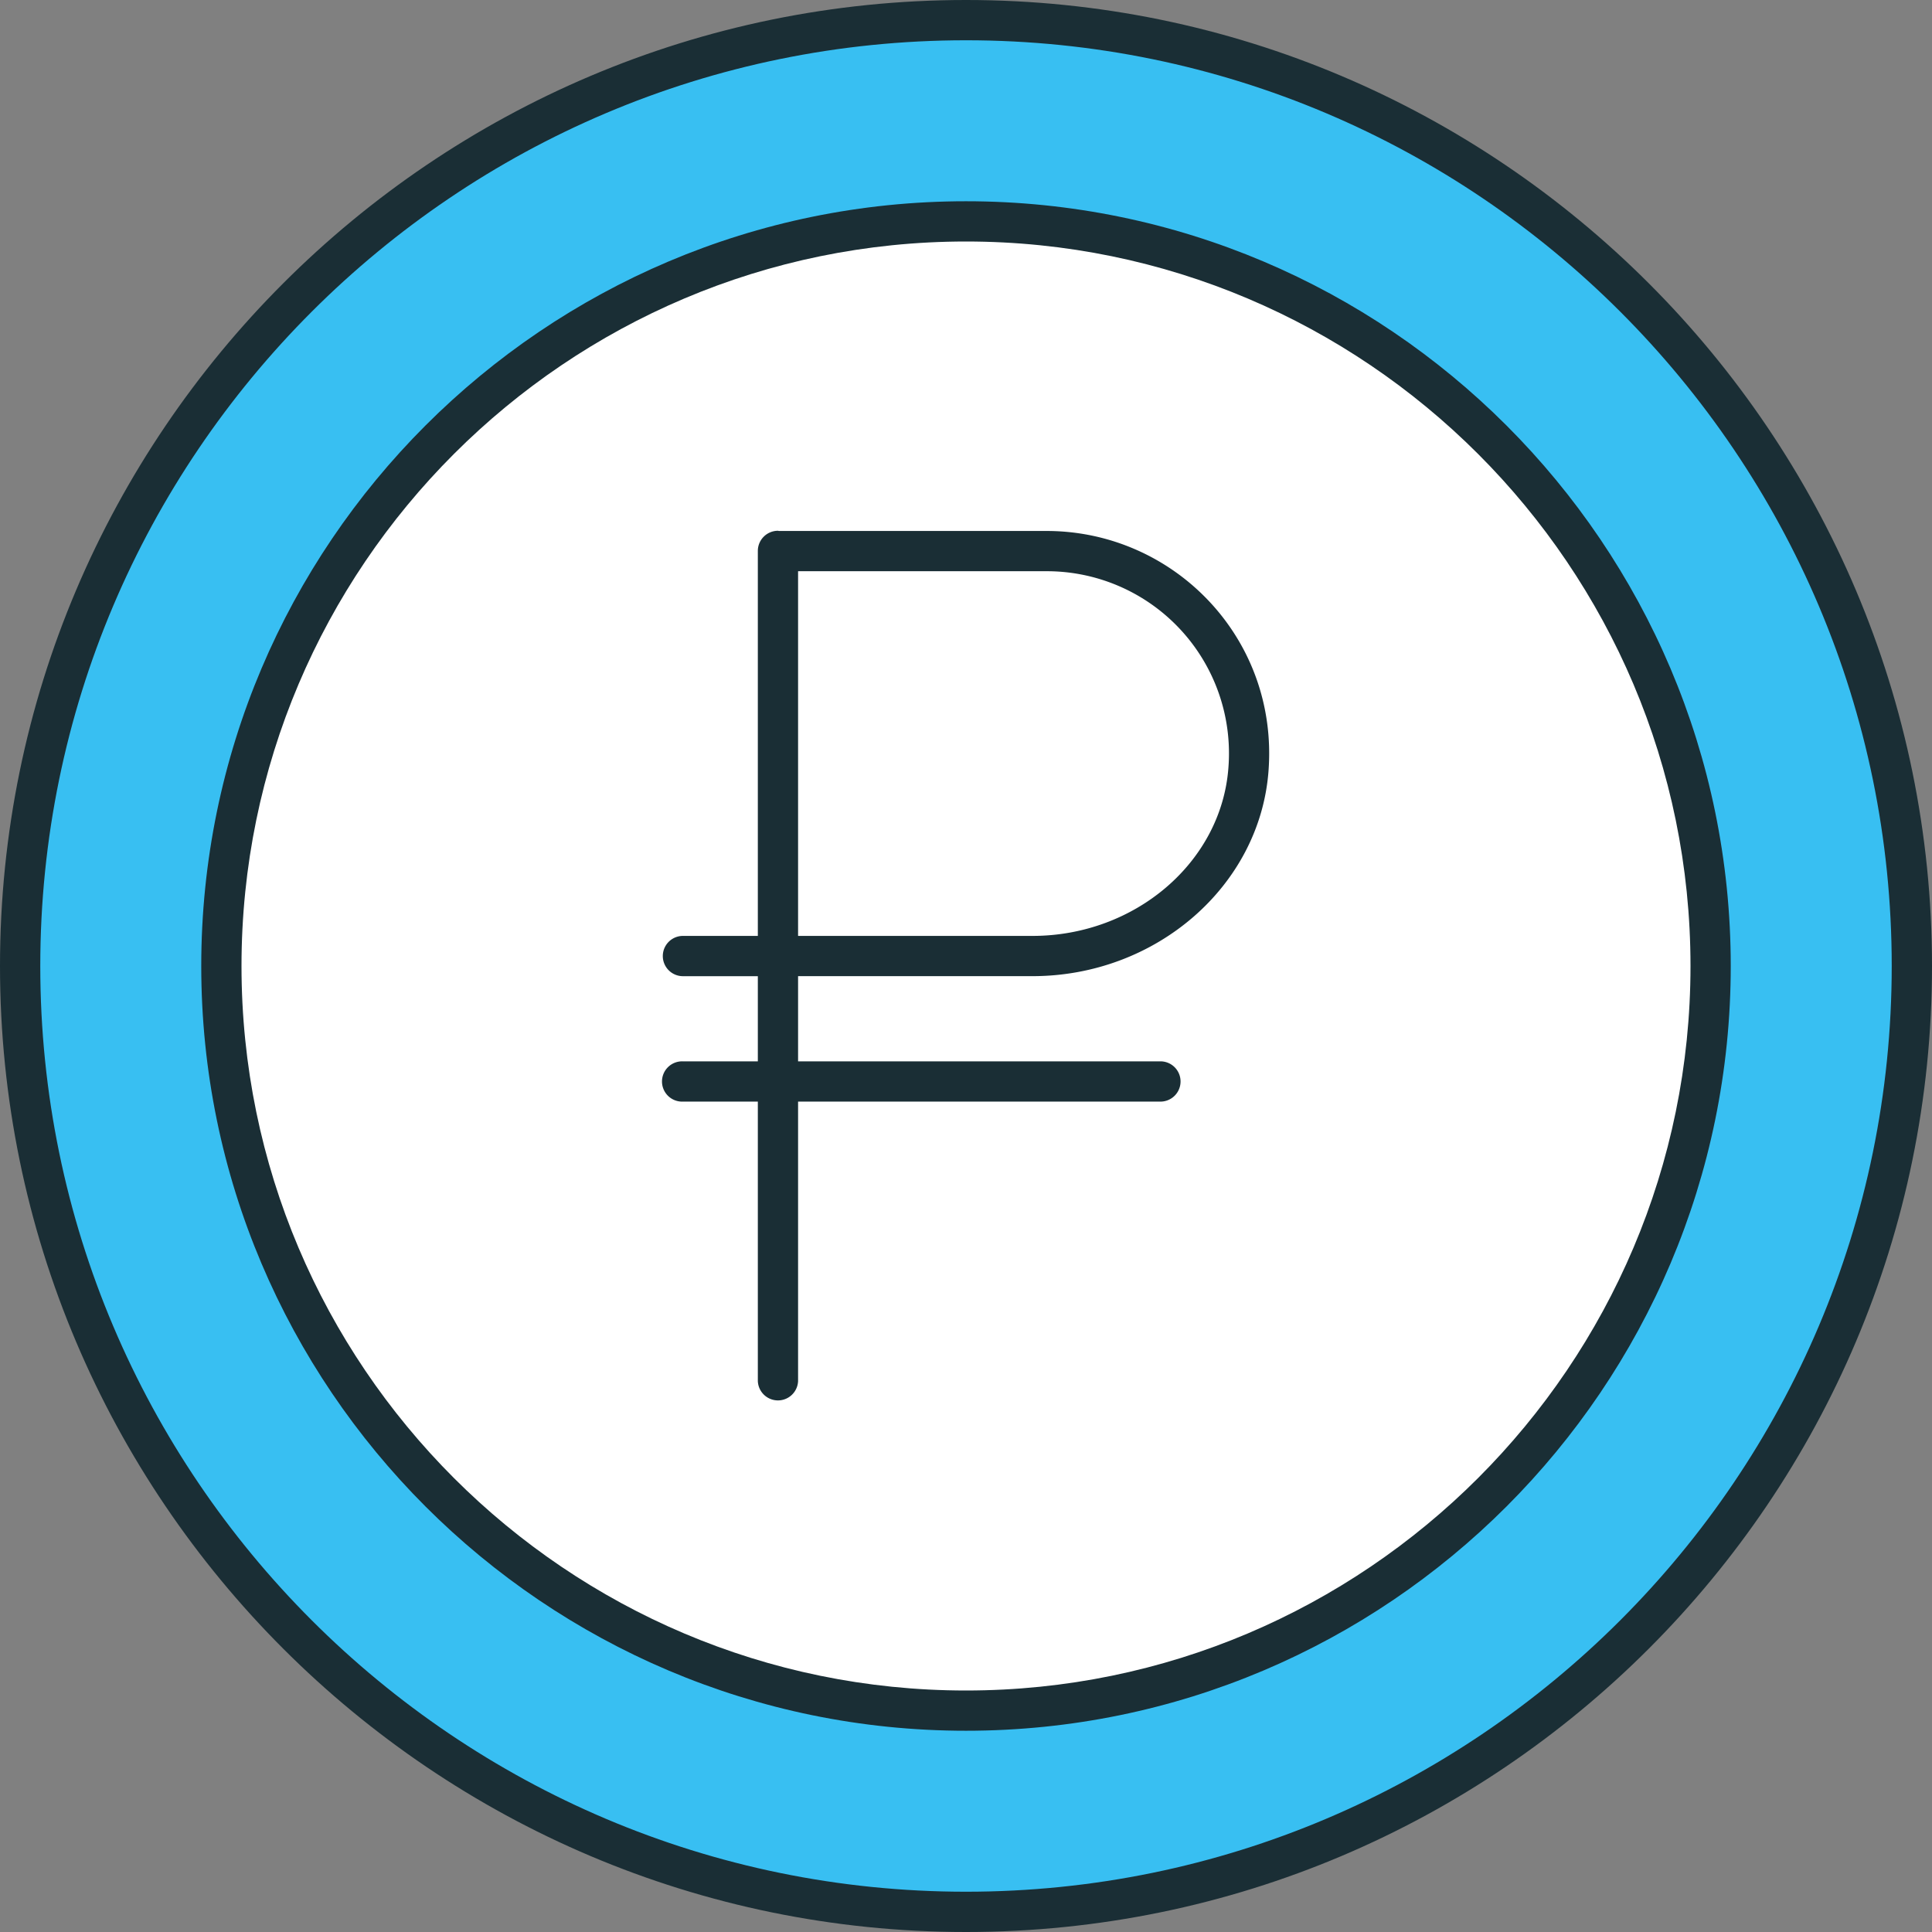
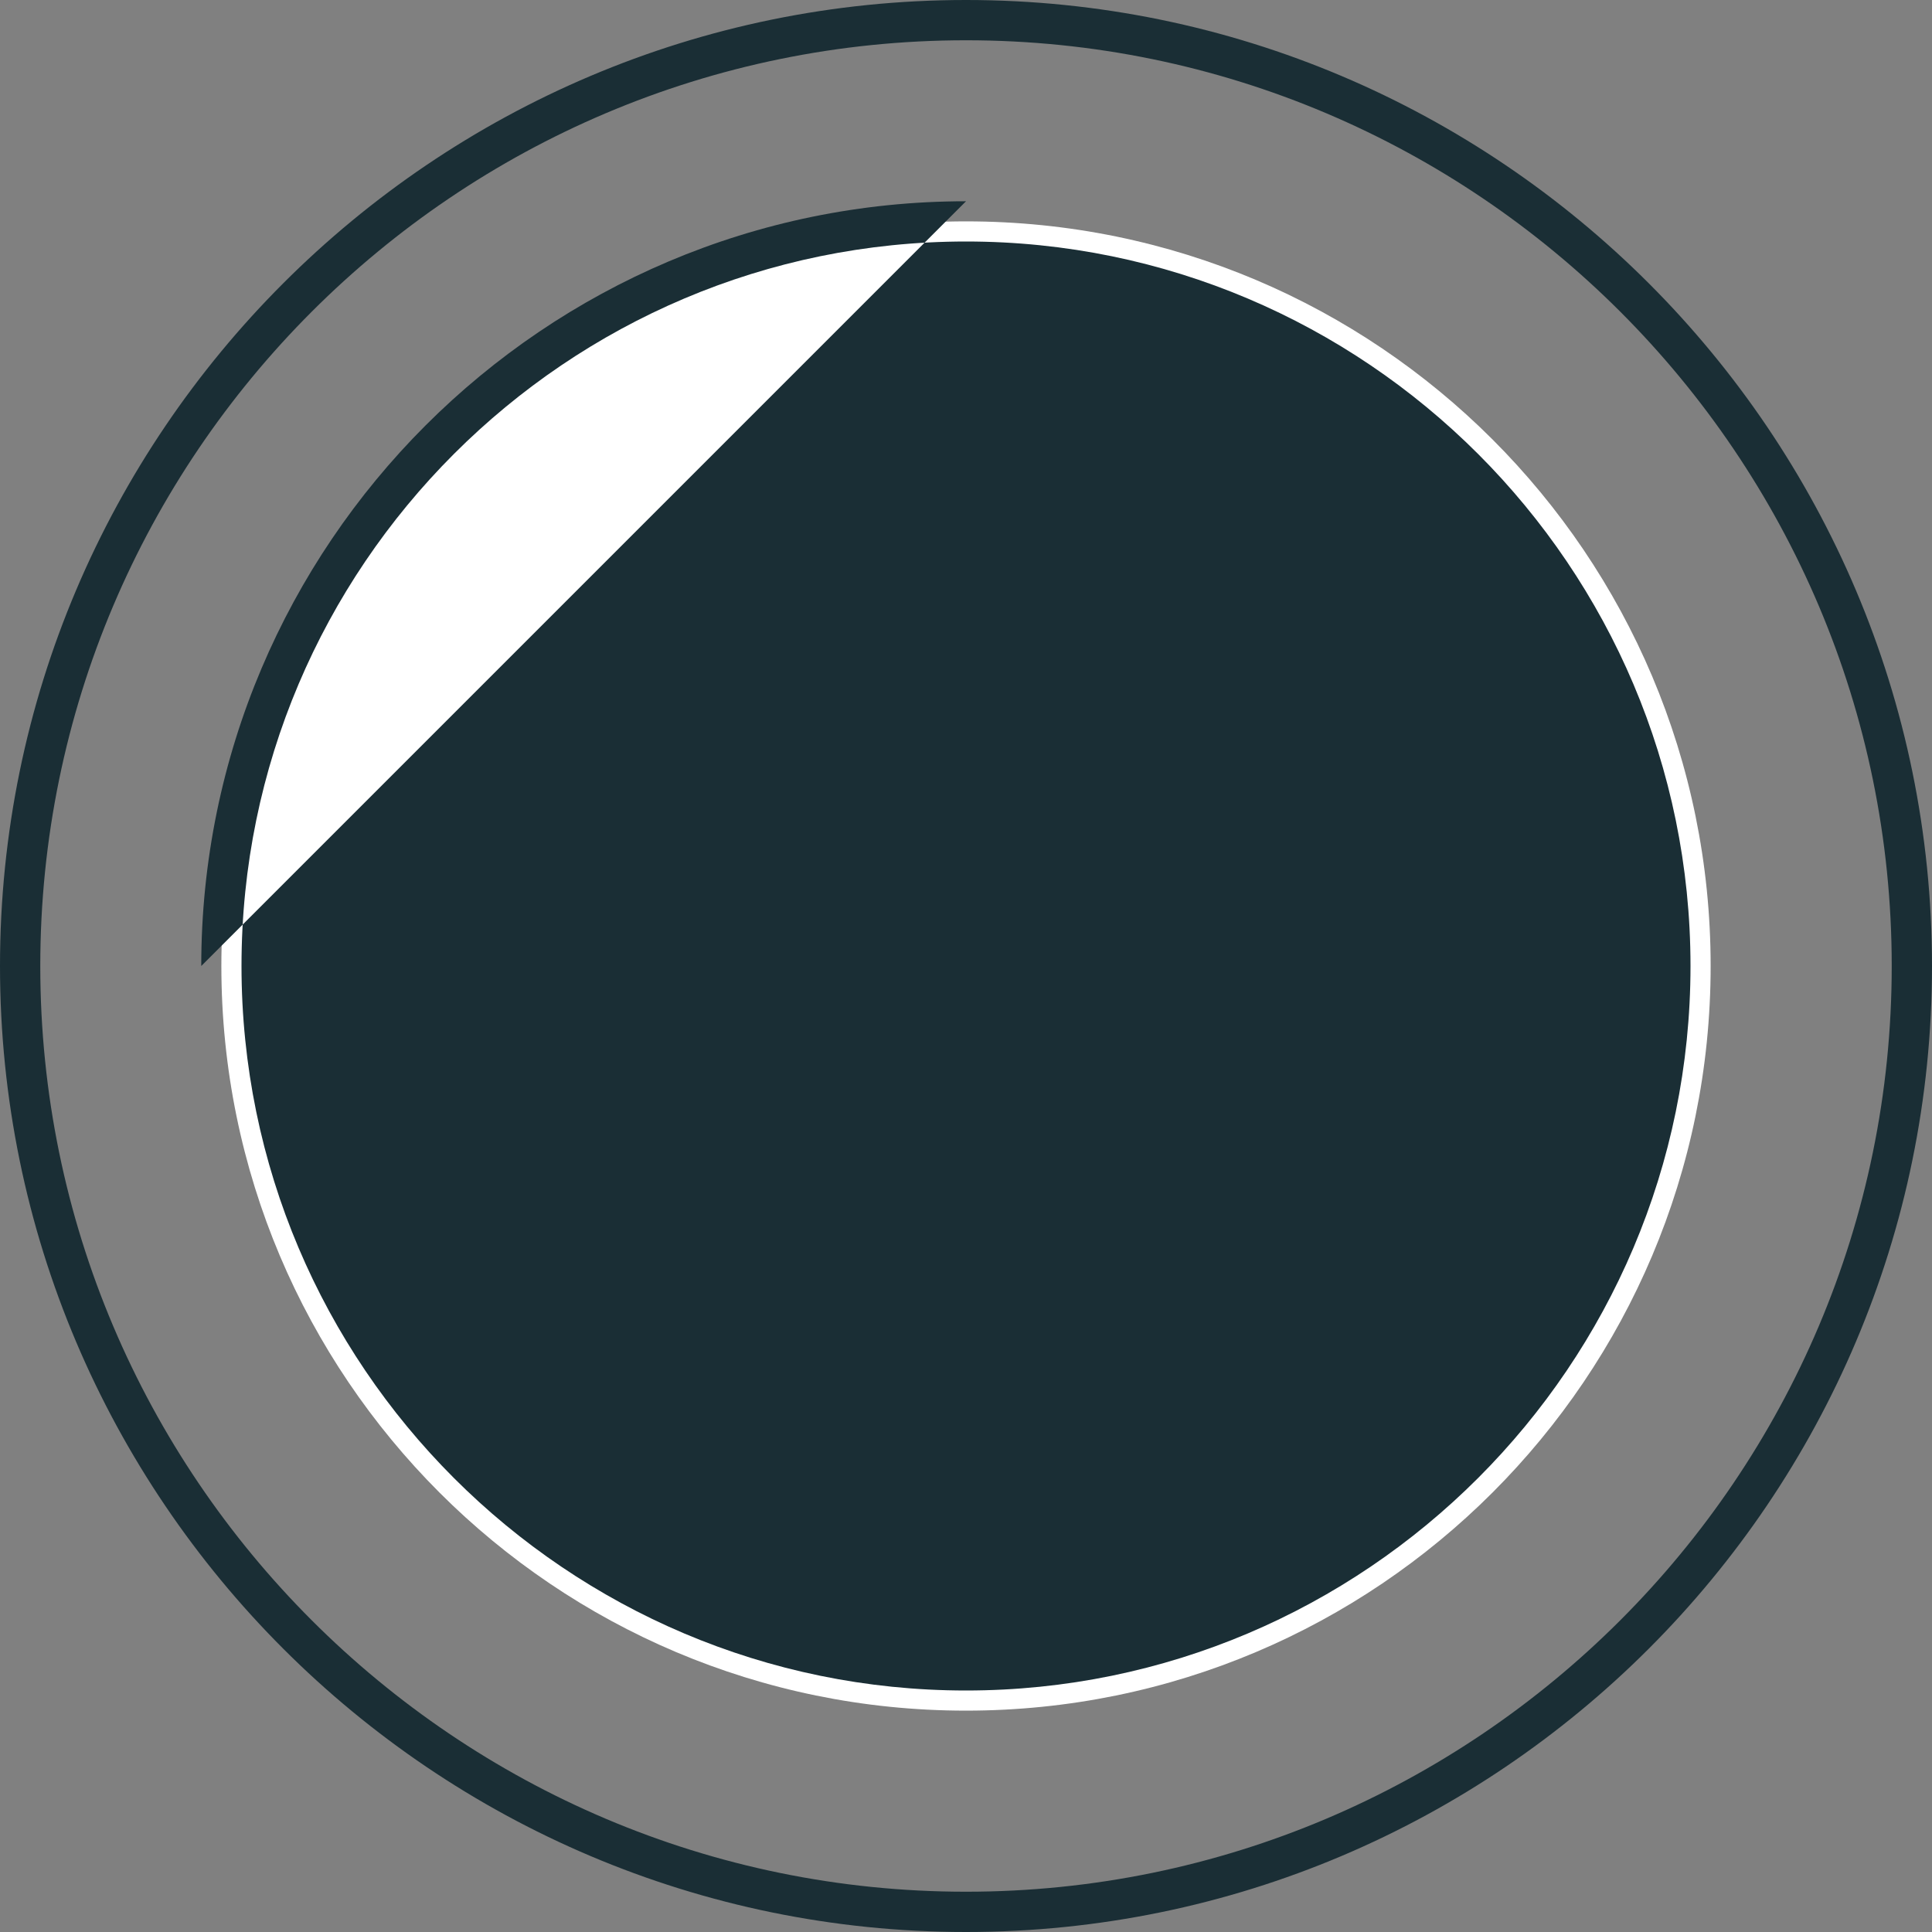
<svg xmlns="http://www.w3.org/2000/svg" width="59" height="59" viewBox="0 0 59 59" fill="none">
  <rect x="0" y="0" width="59" height="59" fill="#808080" stroke="none" />
  <g clip-path="url(#clip0_25_108)">
-     <path d="M49.916 49.922c11.278-11.279 11.278-29.565 0-40.844-11.28-11.279-29.566-11.279-40.845 0-11.278 11.279-11.278 29.565 0 40.844 11.28 11.279 29.566 11.279 40.845 0Z" fill="#38BFF2" />
    <path d="M29.5 52.24c12.559 0 22.74-10.181 22.74-22.74S42.058 6.76 29.5 6.76 6.76 16.941 6.76 29.5 16.941 52.24 29.5 52.24Z" fill="#fff" />
    <path d="M29.5 0C13.234 0 0 13.234 0 29.5S13.234 59 29.5 59 59 45.766 59 29.5 45.766 0 29.5 0Zm0 57.77c-15.588 0-28.27-12.682-28.27-28.27S13.911 1.23 29.5 1.23 57.77 13.911 57.77 29.5 45.089 57.77 29.5 57.77Z" fill="#1A2E35" />
-     <path d="M29.5 6.146C16.623 6.146 6.146 16.622 6.146 29.5c0 12.877 10.477 23.354 23.354 23.354 12.878 0 23.354-10.477 23.354-23.354 0-12.878-10.476-23.354-23.354-23.354Zm0 45.479C17.3 51.625 7.375 41.7 7.375 29.5S17.3 7.375 29.5 7.375 51.625 17.3 51.625 29.5 41.7 51.625 29.5 51.625Z" fill="#1A2E35" />
-     <path d="M31.96 16.215h-8.173c-.01 0-.02-.006-.03-.006a.615.615 0 0 0-.614.614V28.581h-2.287a.615.615 0 0 0 0 1.23h2.287v2.601h-2.287a.615.615 0 1 0 0 1.229h2.287v8.535a.615.615 0 0 0 1.229 0v-8.535h11.09a.615.615 0 0 0 0-1.229h-11.09V29.81H31.53c3.77 0 6.935-2.745 7.207-6.25v-.001c.317-4.075-2.9-7.344-6.776-7.344Zm5.552 7.25v-.001c-.223 2.87-2.85 5.117-5.982 5.117H24.372V17.444h7.589a5.562 5.562 0 0 1 5.551 6.02Z" fill="#1A2E35" />
+     <path d="M29.5 6.146C16.623 6.146 6.146 16.622 6.146 29.5Zm0 45.479C17.3 51.625 7.375 41.7 7.375 29.5S17.3 7.375 29.5 7.375 51.625 17.3 51.625 29.5 41.7 51.625 29.5 51.625Z" fill="#1A2E35" />
  </g>
  <defs>
    <clipPath id="clip0_25_108">
      <path fill="#fff" d="M0 0h59v59H0z" />
    </clipPath>
  </defs>
</svg>